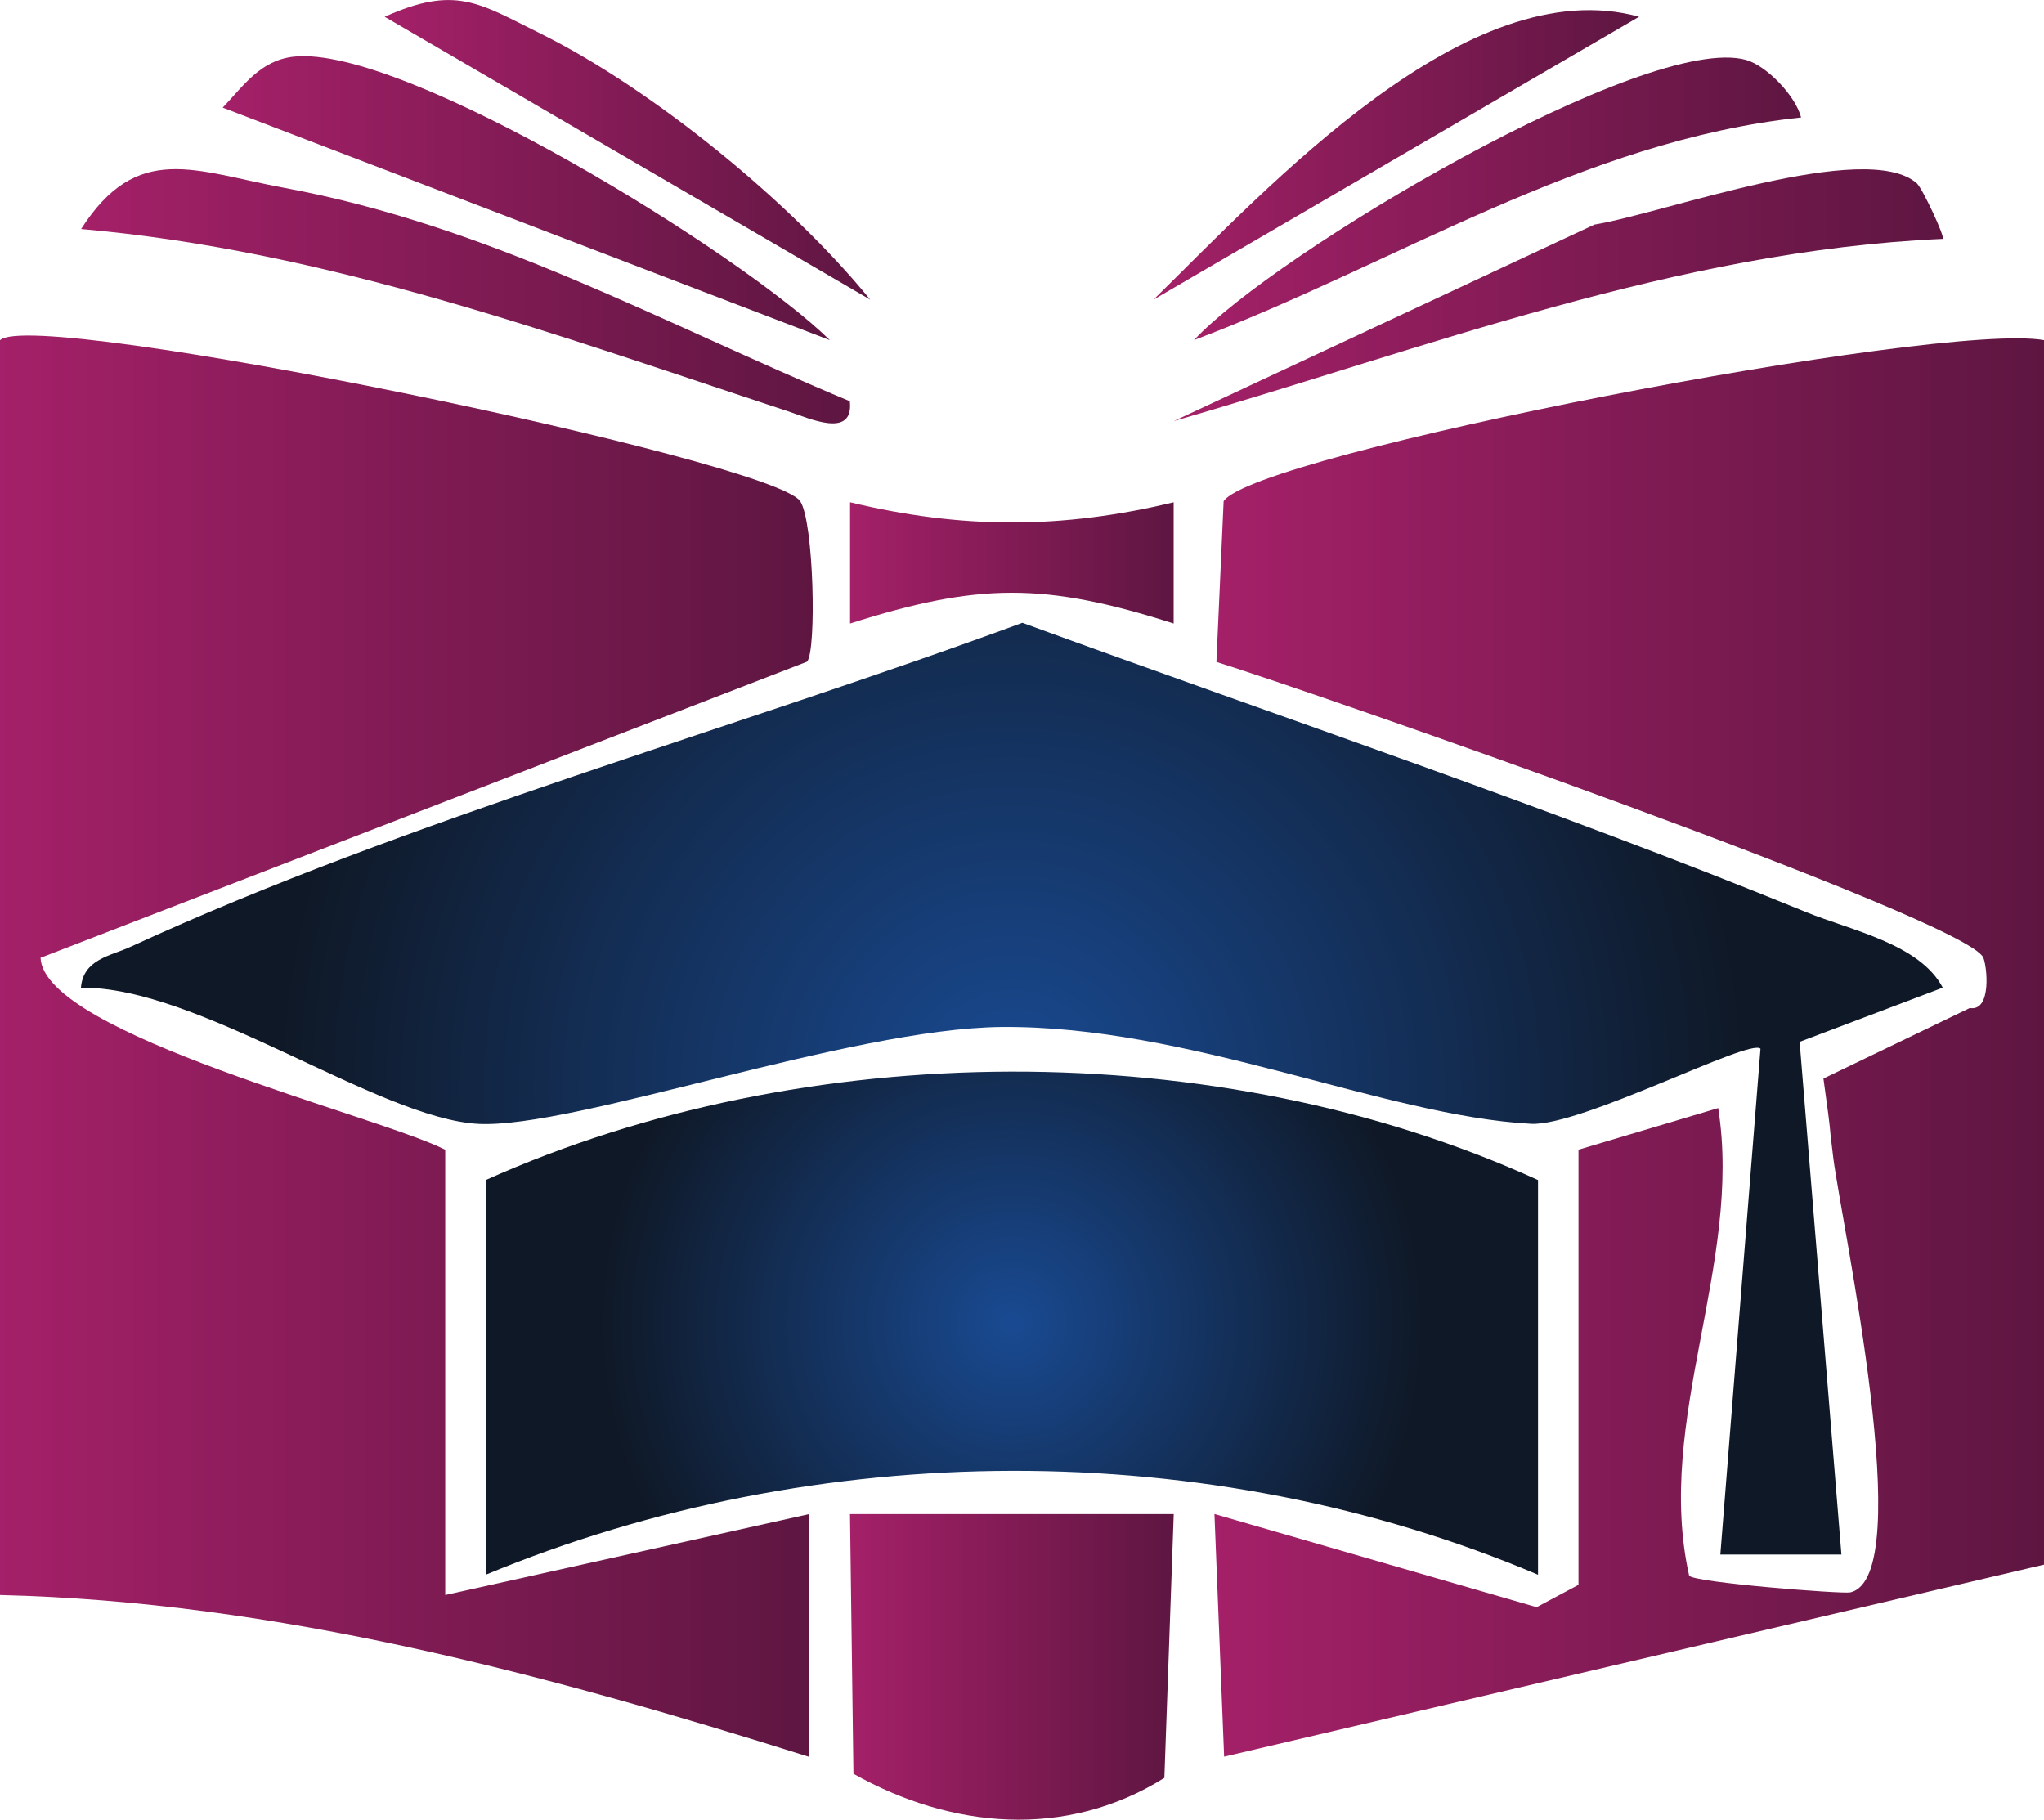
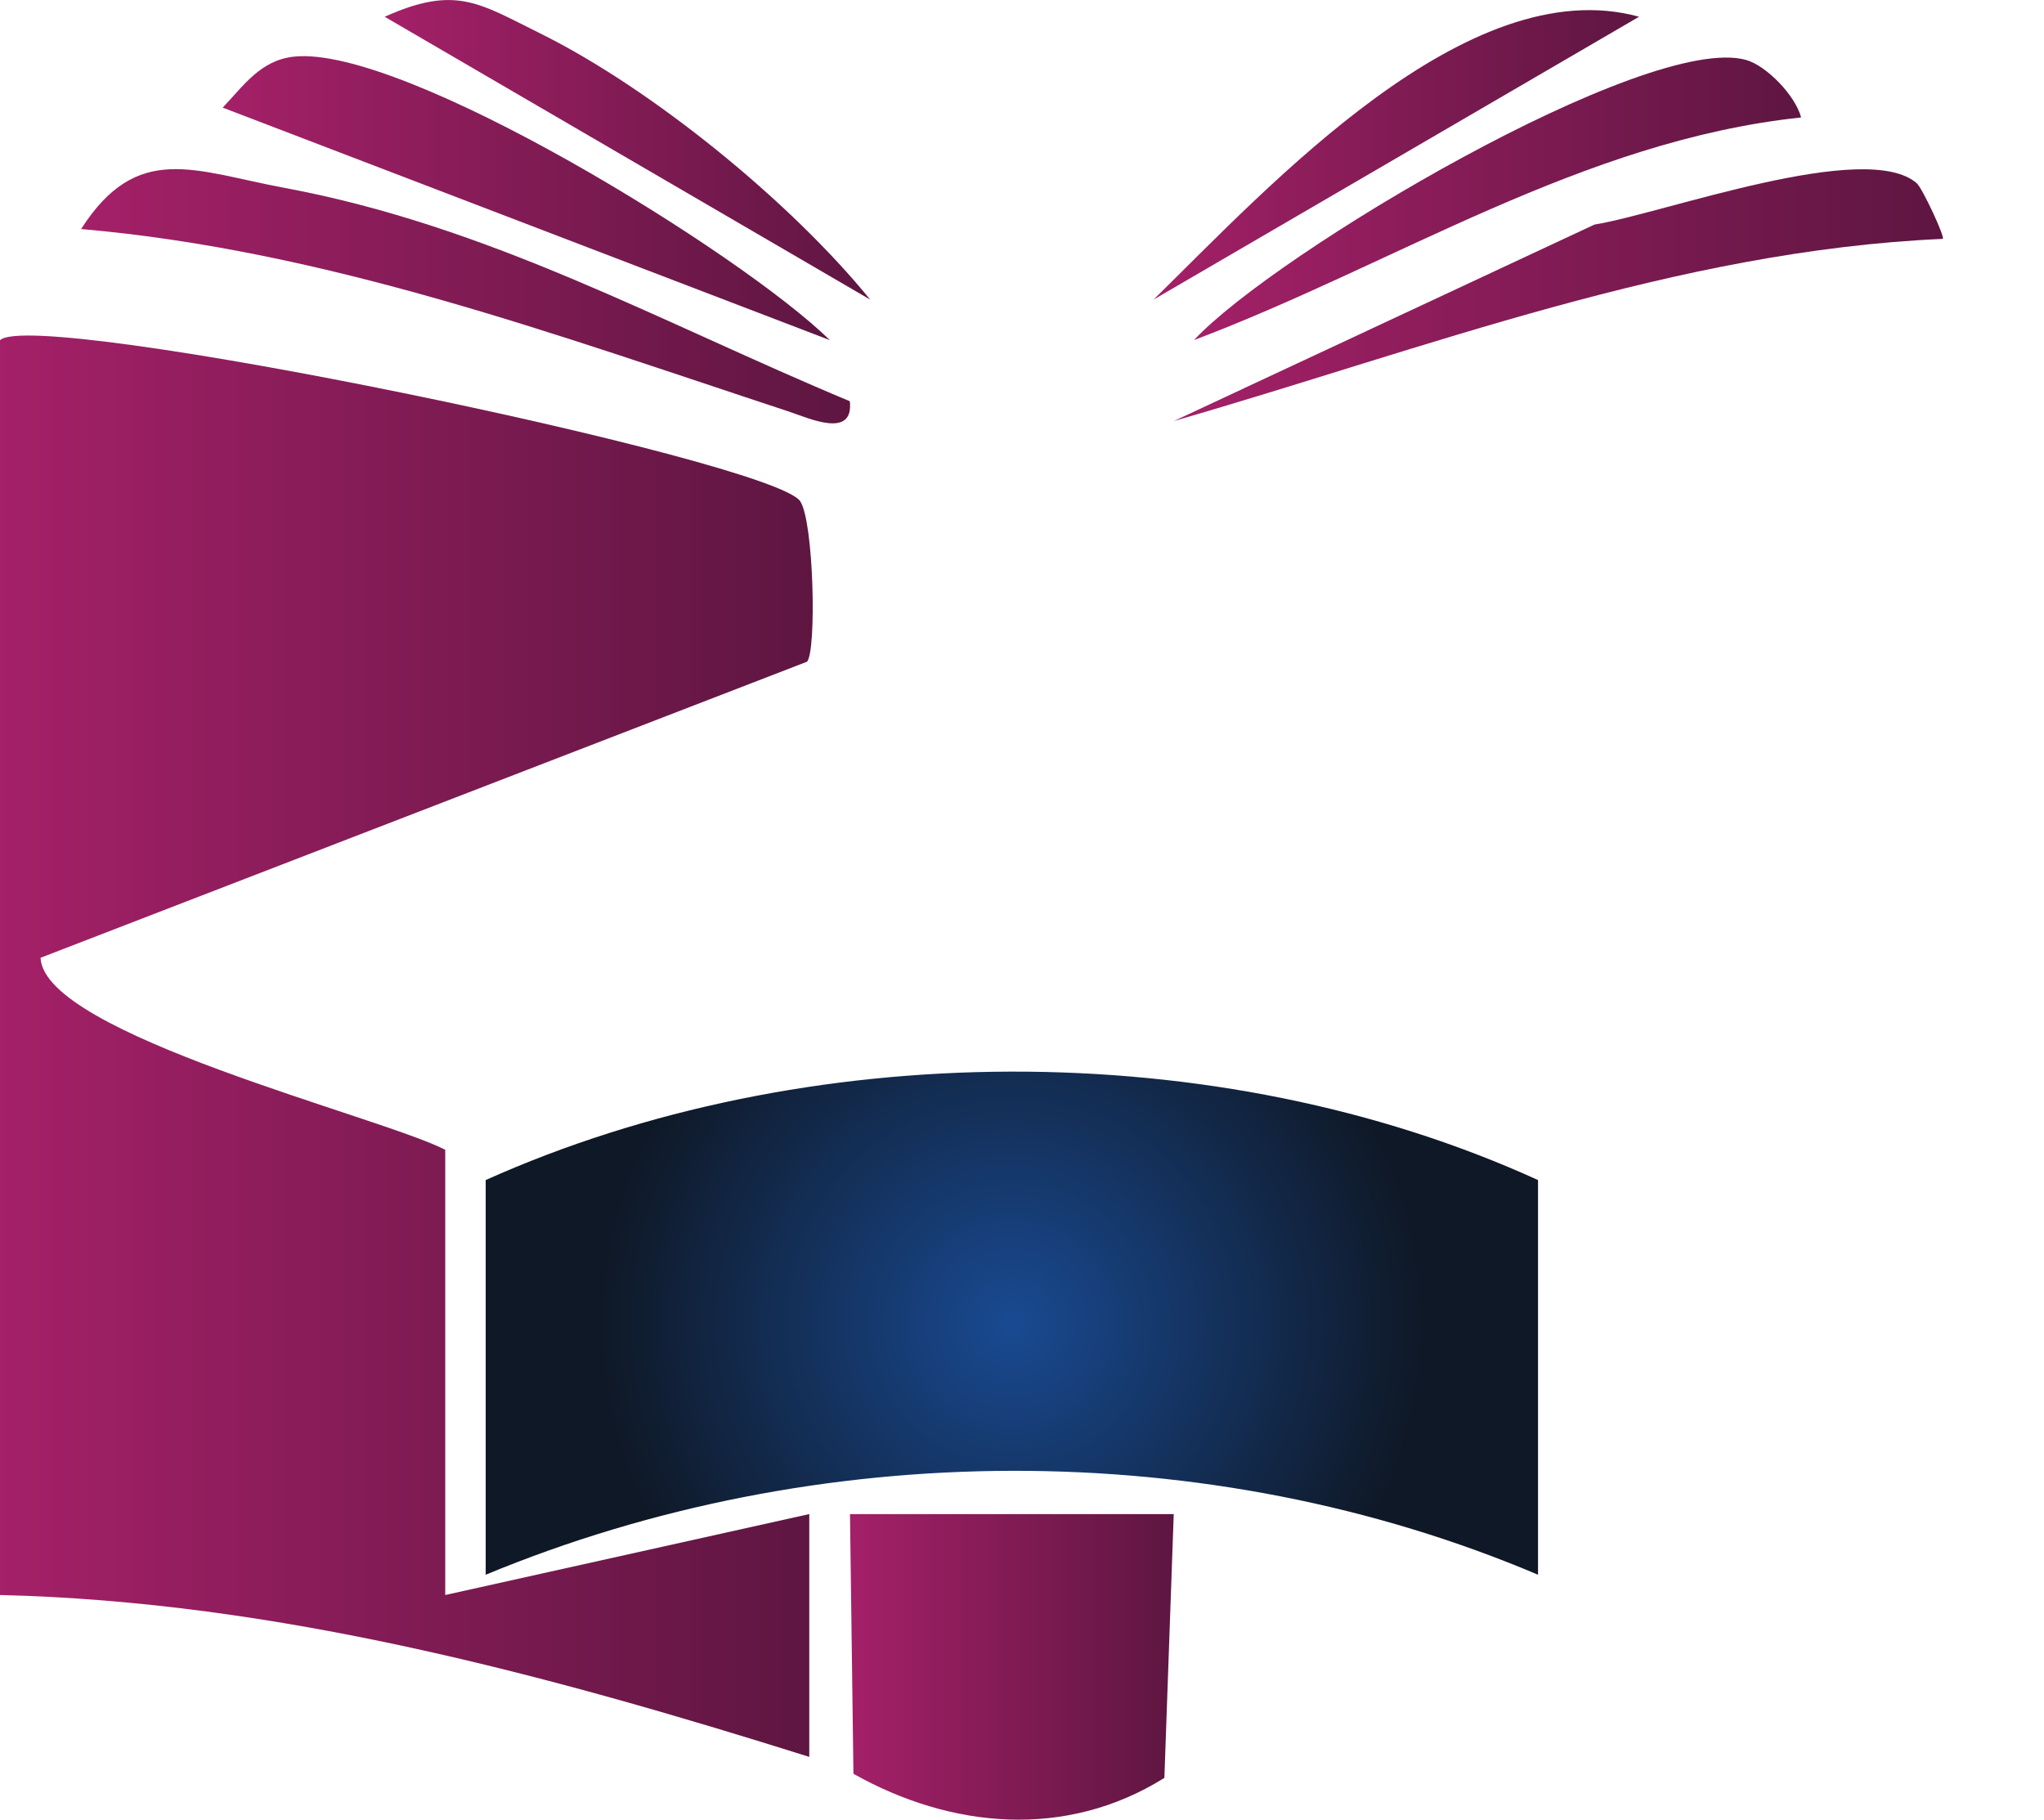
<svg xmlns="http://www.w3.org/2000/svg" xmlns:xlink="http://www.w3.org/1999/xlink" id="Layer_2" data-name="Layer 2" viewBox="0 0 249.01 221.68">
  <defs>
    <style>
      .cls-1 {
        fill: url(#radial-gradient-2);
      }

      .cls-2 {
        fill: url(#linear-gradient-8);
      }

      .cls-3 {
        fill: url(#linear-gradient-7);
      }

      .cls-4 {
        fill: url(#linear-gradient-5);
      }

      .cls-5 {
        fill: url(#linear-gradient-6);
      }

      .cls-6 {
        fill: url(#linear-gradient-9);
      }

      .cls-7 {
        fill: url(#linear-gradient-4);
      }

      .cls-8 {
        fill: url(#linear-gradient-3);
      }

      .cls-9 {
        fill: url(#linear-gradient-2);
      }

      .cls-10 {
        fill: url(#radial-gradient);
      }

      .cls-11 {
        fill: url(#linear-gradient);
      }

      .cls-12 {
        fill: url(#linear-gradient-10);
      }
    </style>
    <linearGradient id="linear-gradient" x1="0" y1="127.46" x2="99.01" y2="127.46" gradientUnits="userSpaceOnUse">
      <stop offset="0" stop-color="#a42068" />
      <stop offset="1" stop-color="#5e1641" />
    </linearGradient>
    <linearGradient id="linear-gradient-2" x1="147.95" y1="127.62" x2="249.01" y2="127.62" xlink:href="#linear-gradient" />
    <radialGradient id="radial-gradient" cx="123.27" cy="132.62" fx="123.27" fy="132.62" r="89.67" gradientUnits="userSpaceOnUse">
      <stop offset="0" stop-color="#194a92" />
      <stop offset="1" stop-color="#0f1826" />
    </radialGradient>
    <radialGradient id="radial-gradient-2" cx="123.27" cy="161.2" fx="123.27" fy="161.2" r="50.24" xlink:href="#radial-gradient" />
    <linearGradient id="linear-gradient-3" x1="103.55" y1="203.06" x2="142.99" y2="203.06" xlink:href="#linear-gradient" />
    <linearGradient id="linear-gradient-4" x1="9.87" y1="36.09" x2="103.56" y2="36.09" xlink:href="#linear-gradient" />
    <linearGradient id="linear-gradient-5" x1="143.01" y1="35.95" x2="236.7" y2="35.95" xlink:href="#linear-gradient" />
    <linearGradient id="linear-gradient-6" x1="27.13" y1="24.14" x2="101.08" y2="24.14" xlink:href="#linear-gradient" />
    <linearGradient id="linear-gradient-7" x1="145.46" y1="24.22" x2="219.42" y2="24.22" xlink:href="#linear-gradient" />
    <linearGradient id="linear-gradient-8" x1="103.56" y1="68.57" x2="142.98" y2="68.57" xlink:href="#linear-gradient" />
    <linearGradient id="linear-gradient-9" x1="46.86" y1="18.25" x2="106.01" y2="18.25" xlink:href="#linear-gradient" />
    <linearGradient id="linear-gradient-10" x1="140.53" y1="18.86" x2="199.68" y2="18.86" xlink:href="#linear-gradient" />
  </defs>
  <g id="Layer_1-2" data-name="Layer 1">
    <g>
      <path class="cls-11" d="M0,41.45c4.07-4.06,94.18,14.61,97.49,19.62,1.66,2.52,2,18.19.83,19.54L4.94,116.68c.38,9.32,41.38,19.32,49.3,23.39v54.24l44.35-9.86v29.58c-31.88-10.02-64.83-18.92-98.59-19.72V41.45Z" />
-       <path class="cls-9" d="M249.01,41.45v149.16l-99.88,23.39-1.18-29.56,39.25,11.35,5.1-2.72v-53.01l17.02-5.07c3,19-7.77,38.06-3.54,56.96.52.84,18.65,2.25,19.62,2.04,8.33-1.85-1.07-45-2.07-53-.73-5.84,0-1-1.19-9.6l17.83-8.59c2.7.44,2.1-5.12,1.64-6.15-2.1-4.67-81.87-32.43-93.42-36.01l.88-19.58c3.78-5.75,87.2-21.91,99.95-19.62Z" />
-       <path class="cls-10" d="M236.68,120.32l-17.44,6.6,5.09,62.46h-14.75s4.89-61.62,4.89-61.62c-1.22-1.35-21.85,9.47-27.95,9.15-17.84-.94-41.68-12.01-64.52-11.8-18.47.17-52,12.38-63.68,11.81-12.18-.6-34.16-16.81-48.46-16.59.28-3.5,3.63-3.87,6.07-5,33.65-15.51,73.6-26.54,108.62-39.46,31.78,11.62,64.18,22.45,95.49,35.25,5.4,2.21,13.83,3.85,16.64,9.21Z" />
      <path class="cls-1" d="M187.37,191.84c-40.14-17.03-87.88-16.73-128.2,0v-48.08c38.75-17.4,89.09-17.83,128.2,0v48.08Z" />
-       <path class="cls-8" d="M142.99,184.45l-1.14,32.14c-12.02,7.51-26.02,6.17-37.88-.5l-.42-31.64h39.45Z" />
+       <path class="cls-8" d="M142.99,184.45l-1.14,32.14c-12.02,7.51-26.02,6.17-37.88-.5l-.42-31.64h39.45" />
      <path class="cls-7" d="M103.53,48.88c.51,4.63-5.01,2.06-7.42,1.26-28.36-9.33-56.08-19.59-86.23-22.24,6.85-10.68,13.79-7.06,24.74-5.02,25.09,4.67,45.79,16.36,68.91,26Z" />
      <path class="cls-4" d="M233.52,22.34c.68.6,3.44,6.52,3.16,6.76-32.47,1.44-62.93,13.33-93.67,22.19l51.23-23.93c8.42-1.37,33.1-10.46,39.29-5.02Z" />
      <path class="cls-5" d="M101.08,41.43L27.13,13.11c2.54-2.65,4.58-5.77,8.68-6.21,13.36-1.44,54.51,23.97,65.27,34.52Z" />
      <path class="cls-3" d="M219.42,14.31c-26.66,2.82-49.53,17.9-73.96,27.12,9.8-10.56,55.21-37.49,67.25-34.13,2.47.69,6.01,4.32,6.71,7.01Z" />
-       <path class="cls-2" d="M142.98,61.19v14.77c-15.67-5-23.75-4.99-39.42,0v-14.77c13.63,3.28,25.8,3.28,39.42,0Z" />
      <path class="cls-6" d="M106.01,36.5L46.86,2.04c8.65-3.87,11.47-1.67,18.91,2.01,13.71,6.78,30.61,20.6,40.24,32.45Z" />
      <path class="cls-12" d="M199.68,2.04l-59.15,34.46c14.17-13.89,38.28-40.2,59.15-34.46Z" />
    </g>
  </g>
</svg>